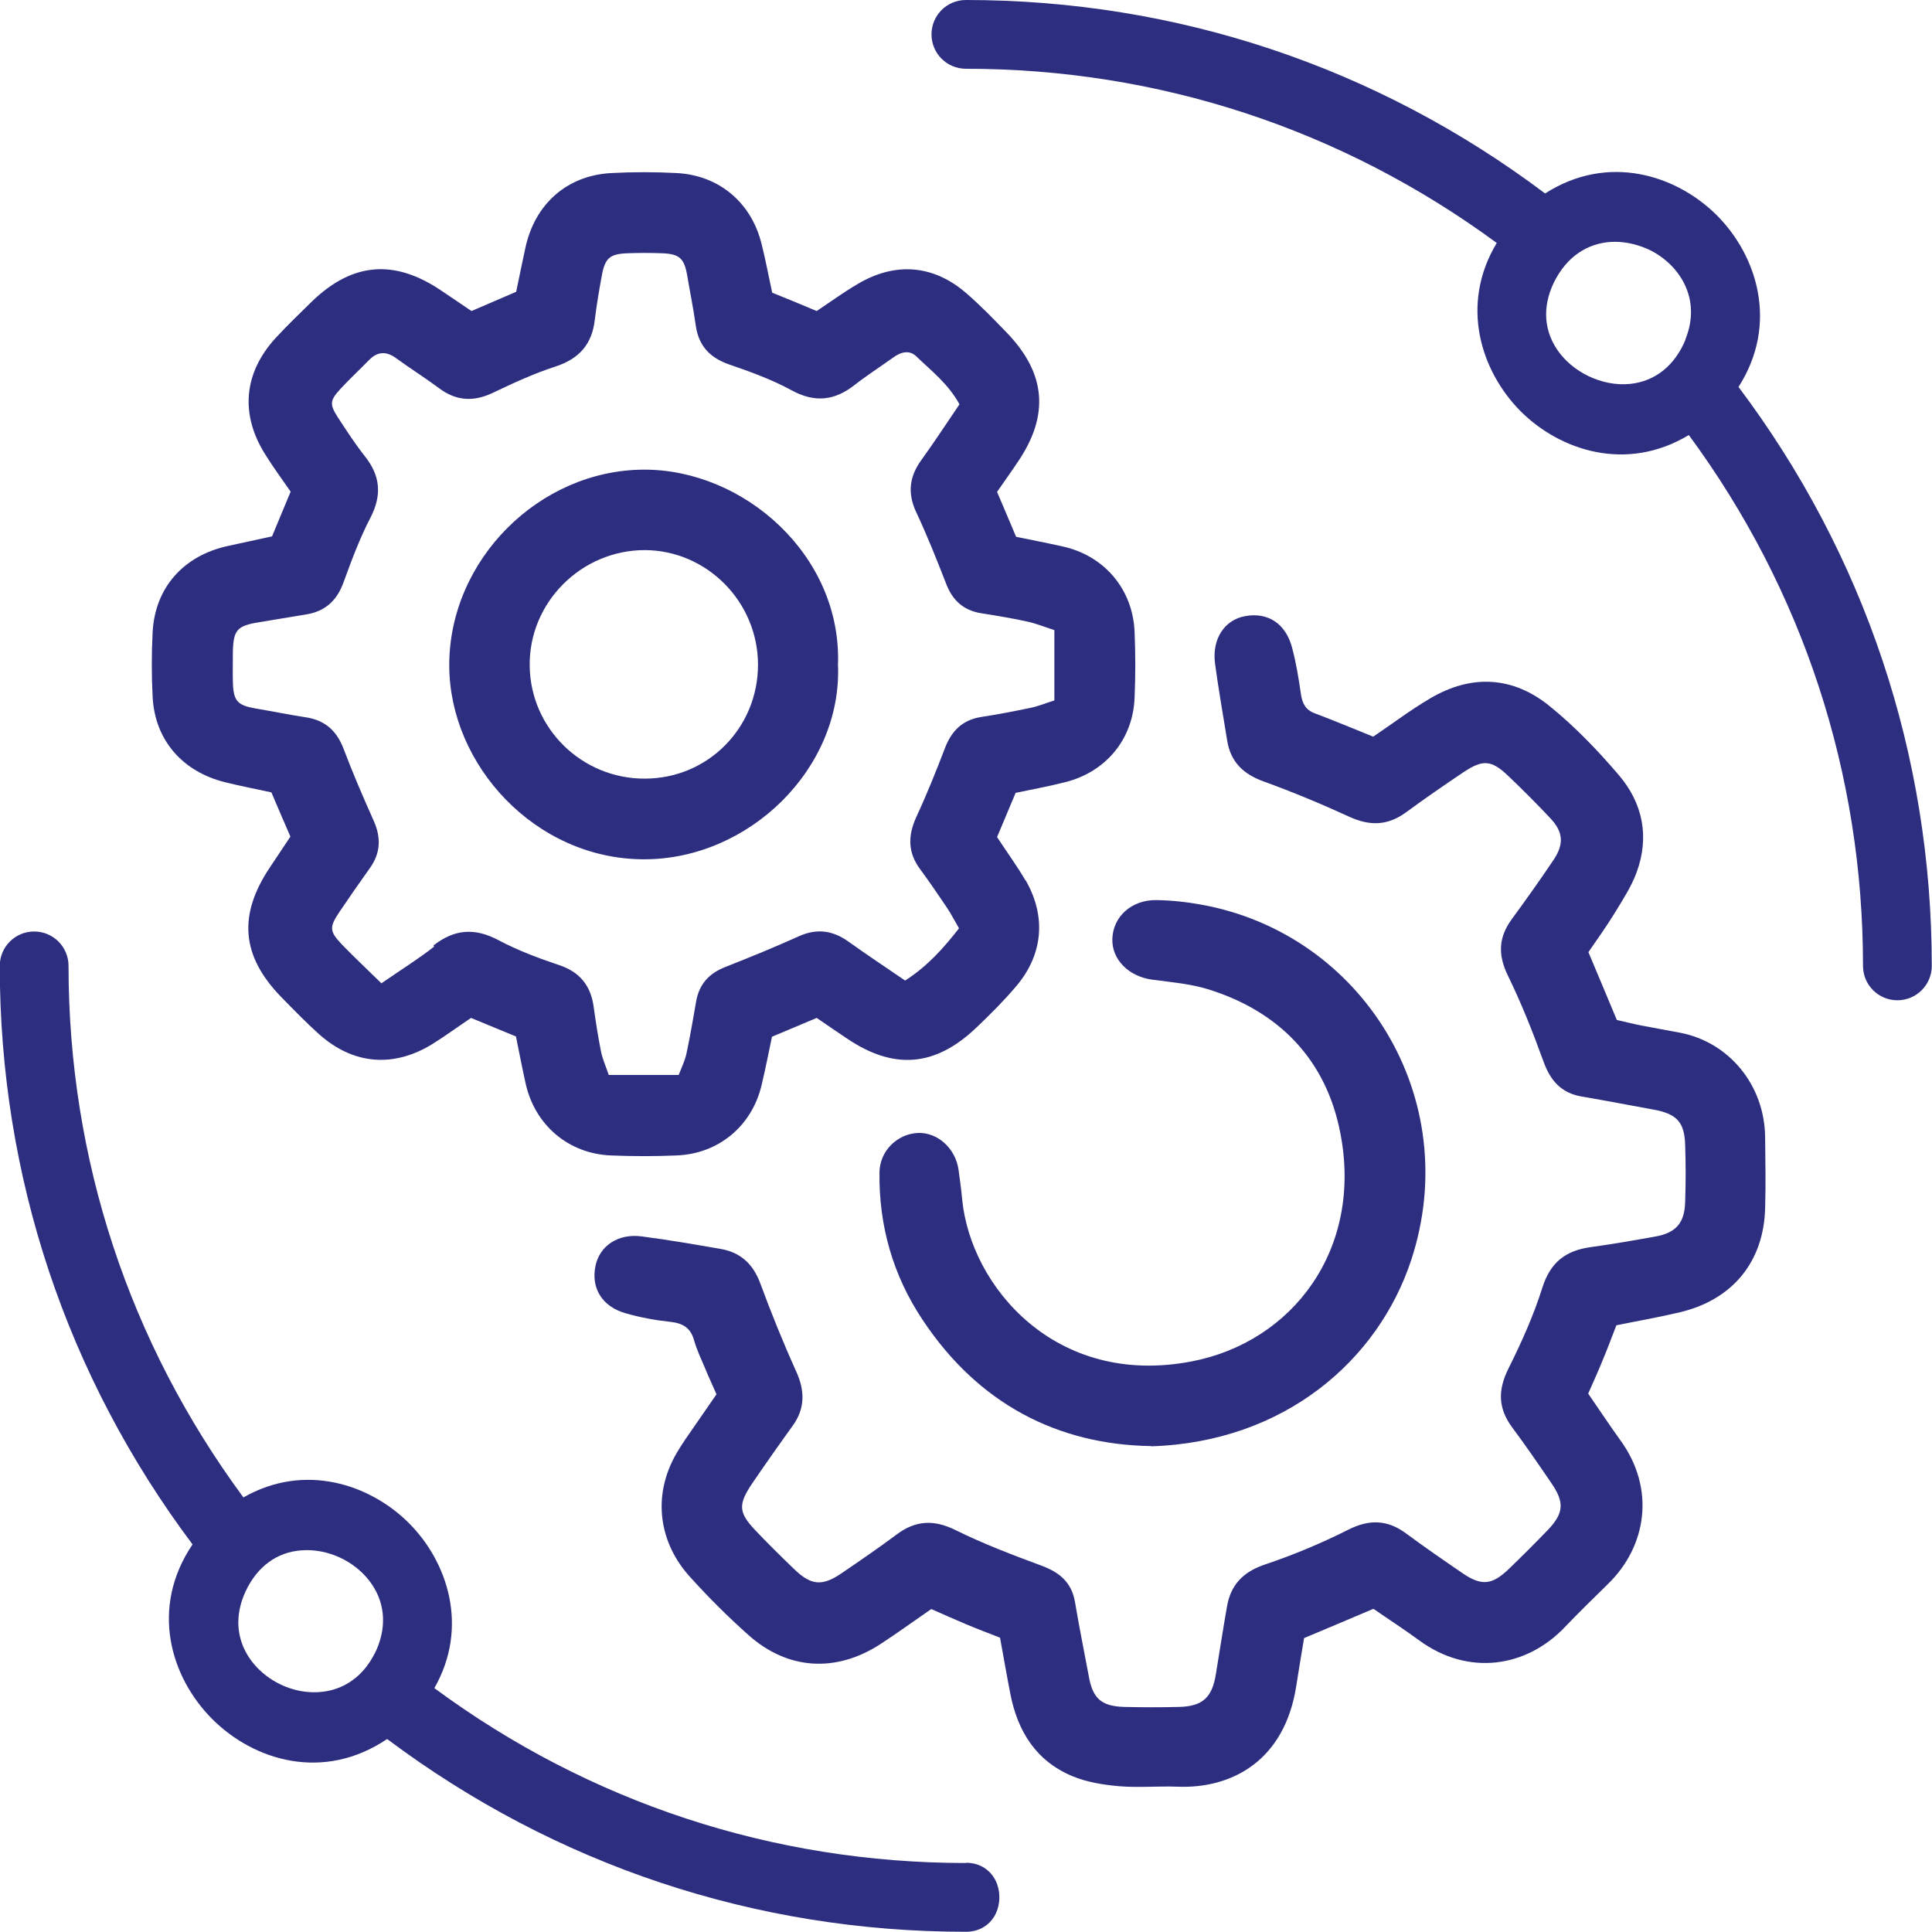
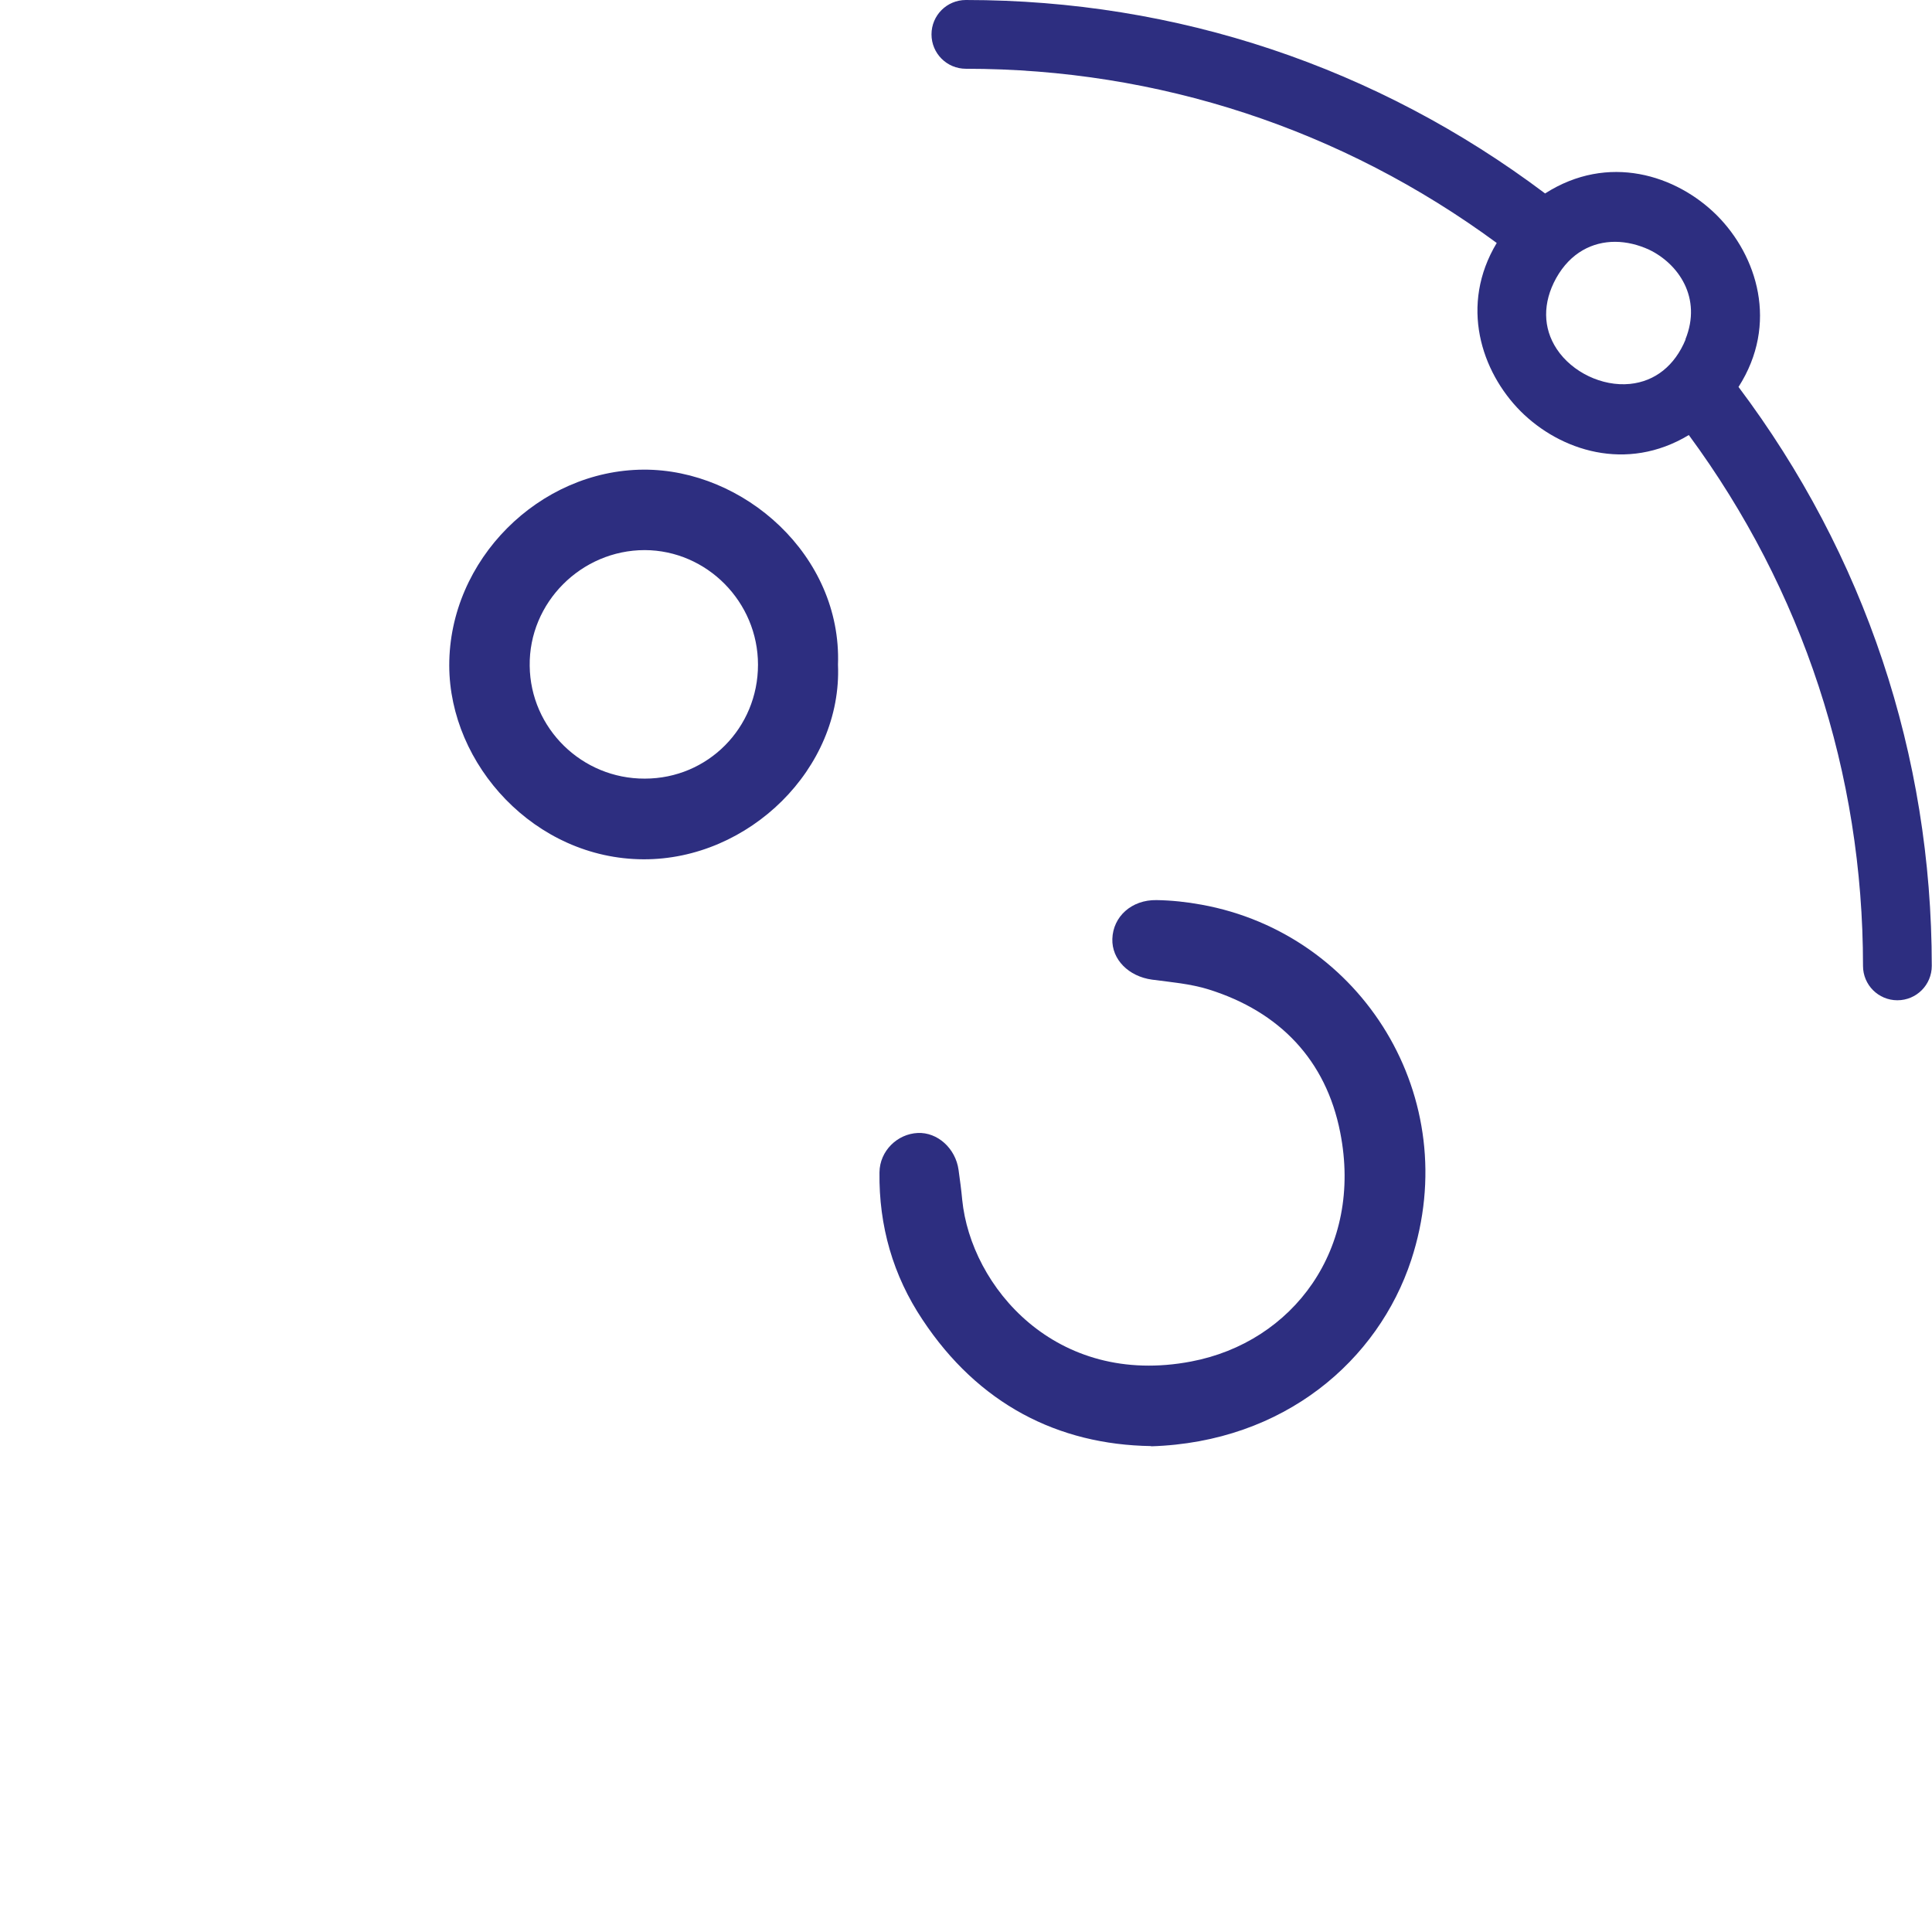
<svg xmlns="http://www.w3.org/2000/svg" id="Layer_2" viewBox="0 0 84.29 84.29">
  <defs>
    <style>      .cls-1 {        fill: #2d2e80;      }    </style>
  </defs>
  <g id="Capa_1">
    <g>
      <g>
        <path class="cls-1" d="M75.85,16.88c1.76-2.75.81-5.73-.95-7.49-1.77-1.76-4.74-2.71-7.49-.95C60.07,2.92,51.34,0,42.14,0c-.83,0-1.5.67-1.5,1.5s.67,1.5,1.5,1.5c8.4,0,16.4,2.63,23.16,7.6-1.63,2.71-.68,5.61,1.04,7.34,1.72,1.72,4.62,2.68,7.34,1.04,4.98,6.76,7.6,14.76,7.6,23.16,0,.83.67,1.5,1.5,1.5s1.5-.67,1.5-1.5c0-9.19-2.92-17.93-8.44-25.27ZM73.54,14.81c-.47,1.14-1.33,1.83-2.43,1.94-1.21.12-2.52-.51-3.19-1.52-.61-.92-.62-2.02-.03-3.09.63-1.13,1.6-1.59,2.57-1.59.51,0,1.02.13,1.48.34,1.28.61,2.33,2.1,1.59,3.92Z" />
-         <path class="cls-1" d="M42.14,81.28c-8.42,0-16.43-2.64-23.19-7.63,1.53-2.68.57-5.53-1.12-7.21-1.69-1.68-4.53-2.64-7.21-1.11-4.99-6.76-7.63-14.77-7.63-23.19,0-.83-.67-1.5-1.5-1.5s-1.5.67-1.5,1.5c0,9.18,2.91,17.9,8.41,25.24-1.88,2.78-.95,5.81.86,7.62,1.81,1.81,4.84,2.75,7.63.87,7.34,5.5,16.06,8.41,25.24,8.41,0,0,.02,0,.02,0,.53,0,.98-.25,1.24-.69.28-.49.28-1.14,0-1.63-.26-.44-.72-.7-1.26-.69ZM16.35,72.13c-.92,1.84-2.78,2-4.11,1.36-1.34-.64-2.39-2.18-1.53-4.05.5-1.08,1.36-1.72,2.43-1.8.08,0,.17-.01.25-.01,1.11,0,2.22.58,2.84,1.5.6.89.64,1.96.12,3.01Z" />
      </g>
      <g>
-         <path class="cls-1" d="M44.75,38.41c.9,1.57.76,3.22-.4,4.6-.54.64-1.14,1.24-1.75,1.82-1.8,1.72-3.61,1.86-5.66.47-.45-.3-.9-.61-1.31-.89-.7.3-1.31.55-1.95.82-.15.72-.29,1.43-.46,2.14-.43,1.77-1.88,2.97-3.7,3.04-.95.04-1.91.04-2.86,0-1.86-.07-3.33-1.33-3.73-3.15-.15-.68-.28-1.35-.42-2.04-.67-.28-1.31-.54-1.96-.81-.58.39-1.11.78-1.67,1.13-1.71,1.06-3.47.91-4.96-.42-.57-.51-1.11-1.07-1.65-1.62-1.74-1.79-1.89-3.57-.5-5.65.3-.45.6-.9.9-1.35-.3-.7-.58-1.33-.83-1.93-.73-.16-1.37-.28-2.01-.44-1.87-.46-3.07-1.84-3.17-3.71-.05-.95-.05-1.91,0-2.86.11-1.93,1.35-3.32,3.28-3.74.64-.14,1.28-.28,1.93-.42.28-.67.54-1.31.81-1.95-.38-.55-.75-1.05-1.08-1.58-1.14-1.77-.98-3.6.44-5.14.5-.54,1.03-1.05,1.55-1.56,1.77-1.72,3.6-1.88,5.65-.5.45.3.9.61,1.33.9.72-.31,1.35-.58,1.95-.84.14-.69.27-1.3.4-1.91.41-1.92,1.82-3.17,3.75-3.27.95-.05,1.91-.05,2.86,0,1.84.1,3.24,1.28,3.69,3.07.18.7.31,1.42.47,2.15.67.27,1.31.53,1.94.8.63-.42,1.19-.83,1.79-1.18,1.65-.98,3.33-.84,4.77.43.61.53,1.17,1.11,1.73,1.69,1.72,1.78,1.87,3.61.48,5.65-.3.45-.62.89-.9,1.3.3.71.56,1.31.83,1.96.68.14,1.36.27,2.03.42,1.82.4,3.07,1.87,3.14,3.74.04.95.04,1.91,0,2.86-.07,1.82-1.26,3.25-3.05,3.69-.71.18-1.42.31-2.14.46-.27.64-.52,1.24-.81,1.93.44.67.87,1.26,1.24,1.89ZM18.91,41.25c.92-.72,1.81-.78,2.84-.23.83.44,1.73.78,2.63,1.08.91.3,1.39.89,1.52,1.82.09.65.19,1.3.32,1.95.07.35.22.67.34,1.03h3.05c.11-.29.27-.61.34-.94.16-.75.29-1.51.42-2.26.13-.76.56-1.23,1.27-1.51,1.09-.43,2.17-.87,3.23-1.35.79-.35,1.48-.24,2.16.25.8.57,1.62,1.12,2.46,1.69.96-.62,1.66-1.39,2.35-2.28-.2-.34-.36-.66-.56-.95-.37-.55-.74-1.09-1.13-1.62-.54-.72-.55-1.45-.18-2.27.46-.99.87-2.01,1.26-3.03.29-.75.76-1.22,1.58-1.35.72-.11,1.44-.25,2.16-.4.34-.07.67-.21,1.03-.32,0-1.04,0-1.98,0-3.07-.38-.12-.77-.28-1.17-.37-.68-.15-1.36-.26-2.05-.37-.76-.13-1.23-.57-1.5-1.28-.41-1.05-.83-2.11-1.31-3.13-.38-.82-.3-1.54.22-2.26.58-.8,1.11-1.62,1.67-2.44-.49-.9-1.23-1.46-1.88-2.09-.3-.29-.67-.2-1,.04-.57.41-1.15.78-1.7,1.21-.87.68-1.73.78-2.74.23-.86-.47-1.8-.81-2.73-1.13-.86-.3-1.34-.83-1.46-1.73-.1-.72-.25-1.44-.37-2.16-.13-.74-.34-.93-1.08-.96-.51-.02-1.03-.02-1.54,0-.75.03-.96.21-1.1.95-.12.65-.23,1.3-.31,1.95-.12,1.07-.68,1.7-1.71,2.04-.93.3-1.84.72-2.72,1.14-.85.41-1.61.37-2.36-.19-.62-.46-1.27-.87-1.89-1.32-.43-.31-.81-.28-1.17.09-.41.42-.84.82-1.24,1.25-.47.51-.49.67-.12,1.25.38.58.76,1.17,1.19,1.71.66.84.74,1.67.24,2.65-.47.9-.83,1.87-1.18,2.83-.29.81-.81,1.28-1.65,1.41-.69.11-1.37.23-2.05.34-.94.15-1.11.34-1.13,1.28,0,.44-.01.88,0,1.32.02.84.2,1.02.99,1.16.72.12,1.44.27,2.16.38.85.12,1.37.57,1.68,1.38.4,1.06.85,2.1,1.31,3.13.33.73.31,1.41-.16,2.07-.45.63-.89,1.26-1.32,1.9-.46.68-.45.86.09,1.43.53.55,1.09,1.07,1.73,1.7.87-.6,1.61-1.06,2.3-1.6Z" />
-         <path class="cls-1" d="M56.89,71.47c1.06-.45,2.03-.85,3.03-1.28.68.47,1.35.9,2,1.38,2.15,1.57,4.68,1.18,6.36-.59.61-.64,1.24-1.25,1.87-1.87,1.69-1.64,2.09-4.15.54-6.28-.47-.65-.91-1.32-1.4-2.03.22-.5.45-1,.65-1.5.2-.47.37-.95.58-1.48.93-.19,1.86-.35,2.78-.57,2.3-.55,3.65-2.21,3.71-4.54.03-1.03.01-2.05,0-3.08-.02-2.32-1.6-4.16-3.69-4.57-.57-.11-1.15-.21-1.72-.32-.35-.07-.7-.16-1.06-.24-.41-.99-.81-1.93-1.24-2.96.36-.53.77-1.09,1.13-1.68.36-.59.75-1.18.98-1.82.56-1.54.26-3-.78-4.22-.92-1.08-1.93-2.13-3.03-3.02-1.58-1.28-3.39-1.41-5.22-.32-.85.5-1.64,1.1-2.47,1.66-.86-.35-1.7-.7-2.55-1.02-.4-.15-.54-.43-.6-.82-.1-.69-.21-1.38-.39-2.05-.28-1.05-1.06-1.55-2.04-1.37-.91.16-1.46,1-1.32,2.07.15,1.12.35,2.24.53,3.36.15.93.7,1.46,1.58,1.78,1.27.46,2.52.98,3.74,1.54.89.41,1.67.4,2.47-.18.83-.61,1.67-1.19,2.52-1.76.84-.56,1.21-.54,1.94.15.64.61,1.26,1.23,1.86,1.87.55.59.59,1.11.14,1.79-.59.88-1.21,1.75-1.84,2.61-.58.8-.6,1.56-.16,2.46.59,1.21,1.09,2.47,1.55,3.74.3.84.78,1.38,1.67,1.53,1.05.18,2.09.38,3.13.57,1,.18,1.35.54,1.38,1.52.03.84.03,1.69,0,2.53-.03.91-.41,1.33-1.31,1.49-.94.17-1.87.33-2.81.46-1.09.15-1.76.66-2.11,1.77-.38,1.21-.91,2.39-1.48,3.53-.46.93-.46,1.72.16,2.56.59.79,1.15,1.61,1.71,2.43.58.84.55,1.31-.14,2.04-.56.58-1.13,1.15-1.71,1.71-.74.71-1.2.75-2.03.18-.82-.56-1.63-1.12-2.43-1.71-.82-.62-1.62-.65-2.55-.18-1.17.59-2.39,1.1-3.64,1.52-.95.32-1.49.89-1.65,1.84-.17.97-.32,1.95-.48,2.92-.16,1.03-.57,1.42-1.59,1.45-.81.02-1.61.02-2.42,0-.99-.03-1.37-.37-1.54-1.35-.2-1.08-.42-2.15-.6-3.23-.15-.87-.69-1.3-1.48-1.59-1.27-.47-2.53-.95-3.74-1.55-.94-.46-1.73-.42-2.55.19-.79.59-1.61,1.15-2.43,1.71-.83.56-1.31.52-2.04-.18-.58-.56-1.16-1.13-1.71-1.71-.73-.77-.75-1.12-.14-2.03.58-.85,1.17-1.69,1.77-2.52.55-.76.54-1.53.16-2.37-.57-1.26-1.09-2.55-1.57-3.85-.31-.84-.86-1.35-1.72-1.5-1.15-.2-2.31-.4-3.47-.55-1.02-.13-1.82.42-2,1.29-.2.97.29,1.78,1.33,2.07.63.18,1.28.3,1.94.37.54.06.88.26,1.03.8.12.42.31.82.48,1.22.15.37.32.73.5,1.14-.32.46-.63.91-.94,1.36-.27.39-.55.78-.79,1.19-1.13,1.93-.73,3.97.55,5.39.81.9,1.67,1.76,2.57,2.56,1.71,1.53,3.82,1.66,5.76.4.74-.48,1.45-1,2.22-1.53.5.22.99.44,1.49.65.47.2.95.38,1.51.6.15.81.29,1.63.45,2.45.32,1.65,1.14,2.95,2.73,3.6.63.26,1.34.37,2.02.43.84.07,1.69-.01,2.53.02,2.37.1,4.7-1.12,5.2-4.43.1-.65.21-1.3.33-2.02Z" />
        <path class="cls-1" d="M50.22,63.1c5.81-.18,9.91-3.75,11.35-8.13,2.32-7.07-2.14-14.23-9.15-15.5-.65-.12-1.31-.19-1.96-.2-1.09-.02-1.9.72-1.93,1.69-.03.9.71,1.64,1.73,1.78.83.11,1.68.18,2.48.43,3.09.97,5.11,3.08,5.73,6.23,1.01,5.09-2.07,9.16-6.5,10-5.92,1.13-9.61-3.27-9.99-7.05-.04-.44-.1-.87-.16-1.31-.13-.94-.92-1.65-1.78-1.61-.89.04-1.66.78-1.67,1.72-.03,2.33.59,4.5,1.88,6.43,2.43,3.67,5.9,5.45,9.97,5.51Z" />
        <path class="cls-1" d="M28.07,37.49c-4.73-.02-8.46-4.12-8.47-8.45-.01-4.62,3.93-8.53,8.48-8.55,4.37-.02,8.65,3.74,8.48,8.51.19,4.52-3.88,8.51-8.49,8.49ZM33.07,29c0-2.74-2.23-4.99-4.94-5-2.77,0-5.06,2.29-5.02,5.05.03,2.73,2.28,4.93,5.02,4.92,2.75,0,4.94-2.21,4.94-4.97Z" />
      </g>
    </g>
  </g>
</svg>